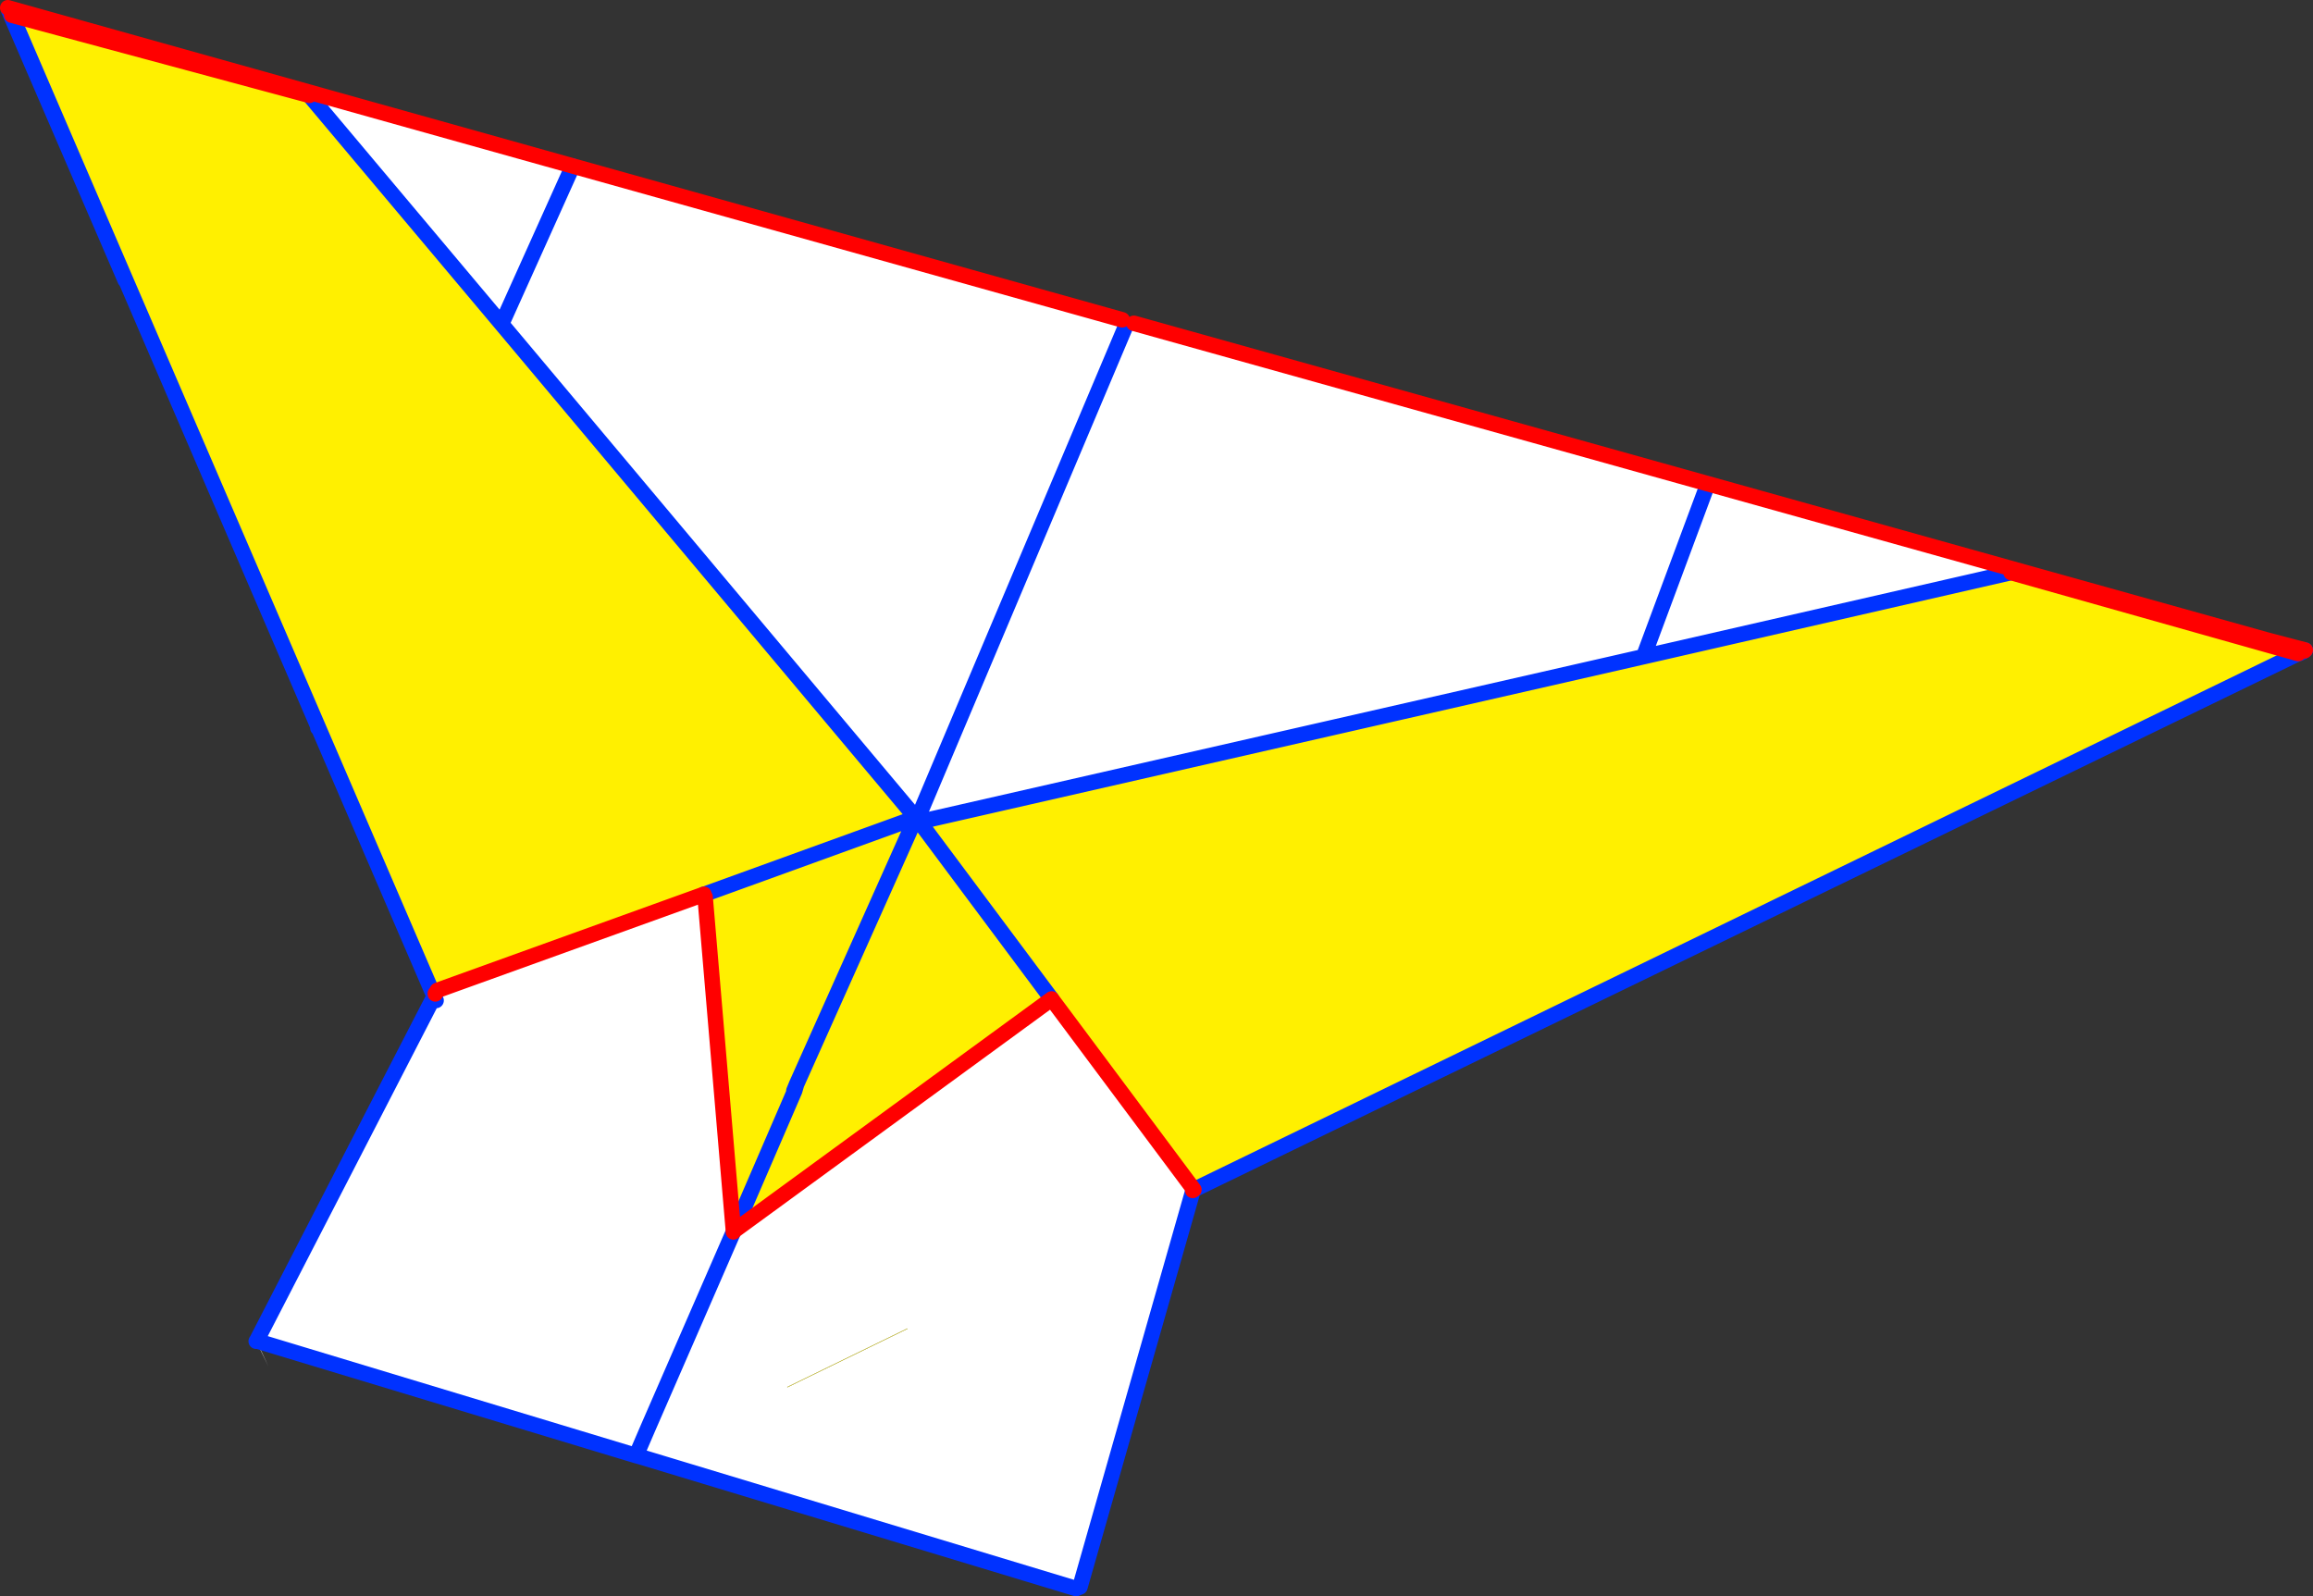
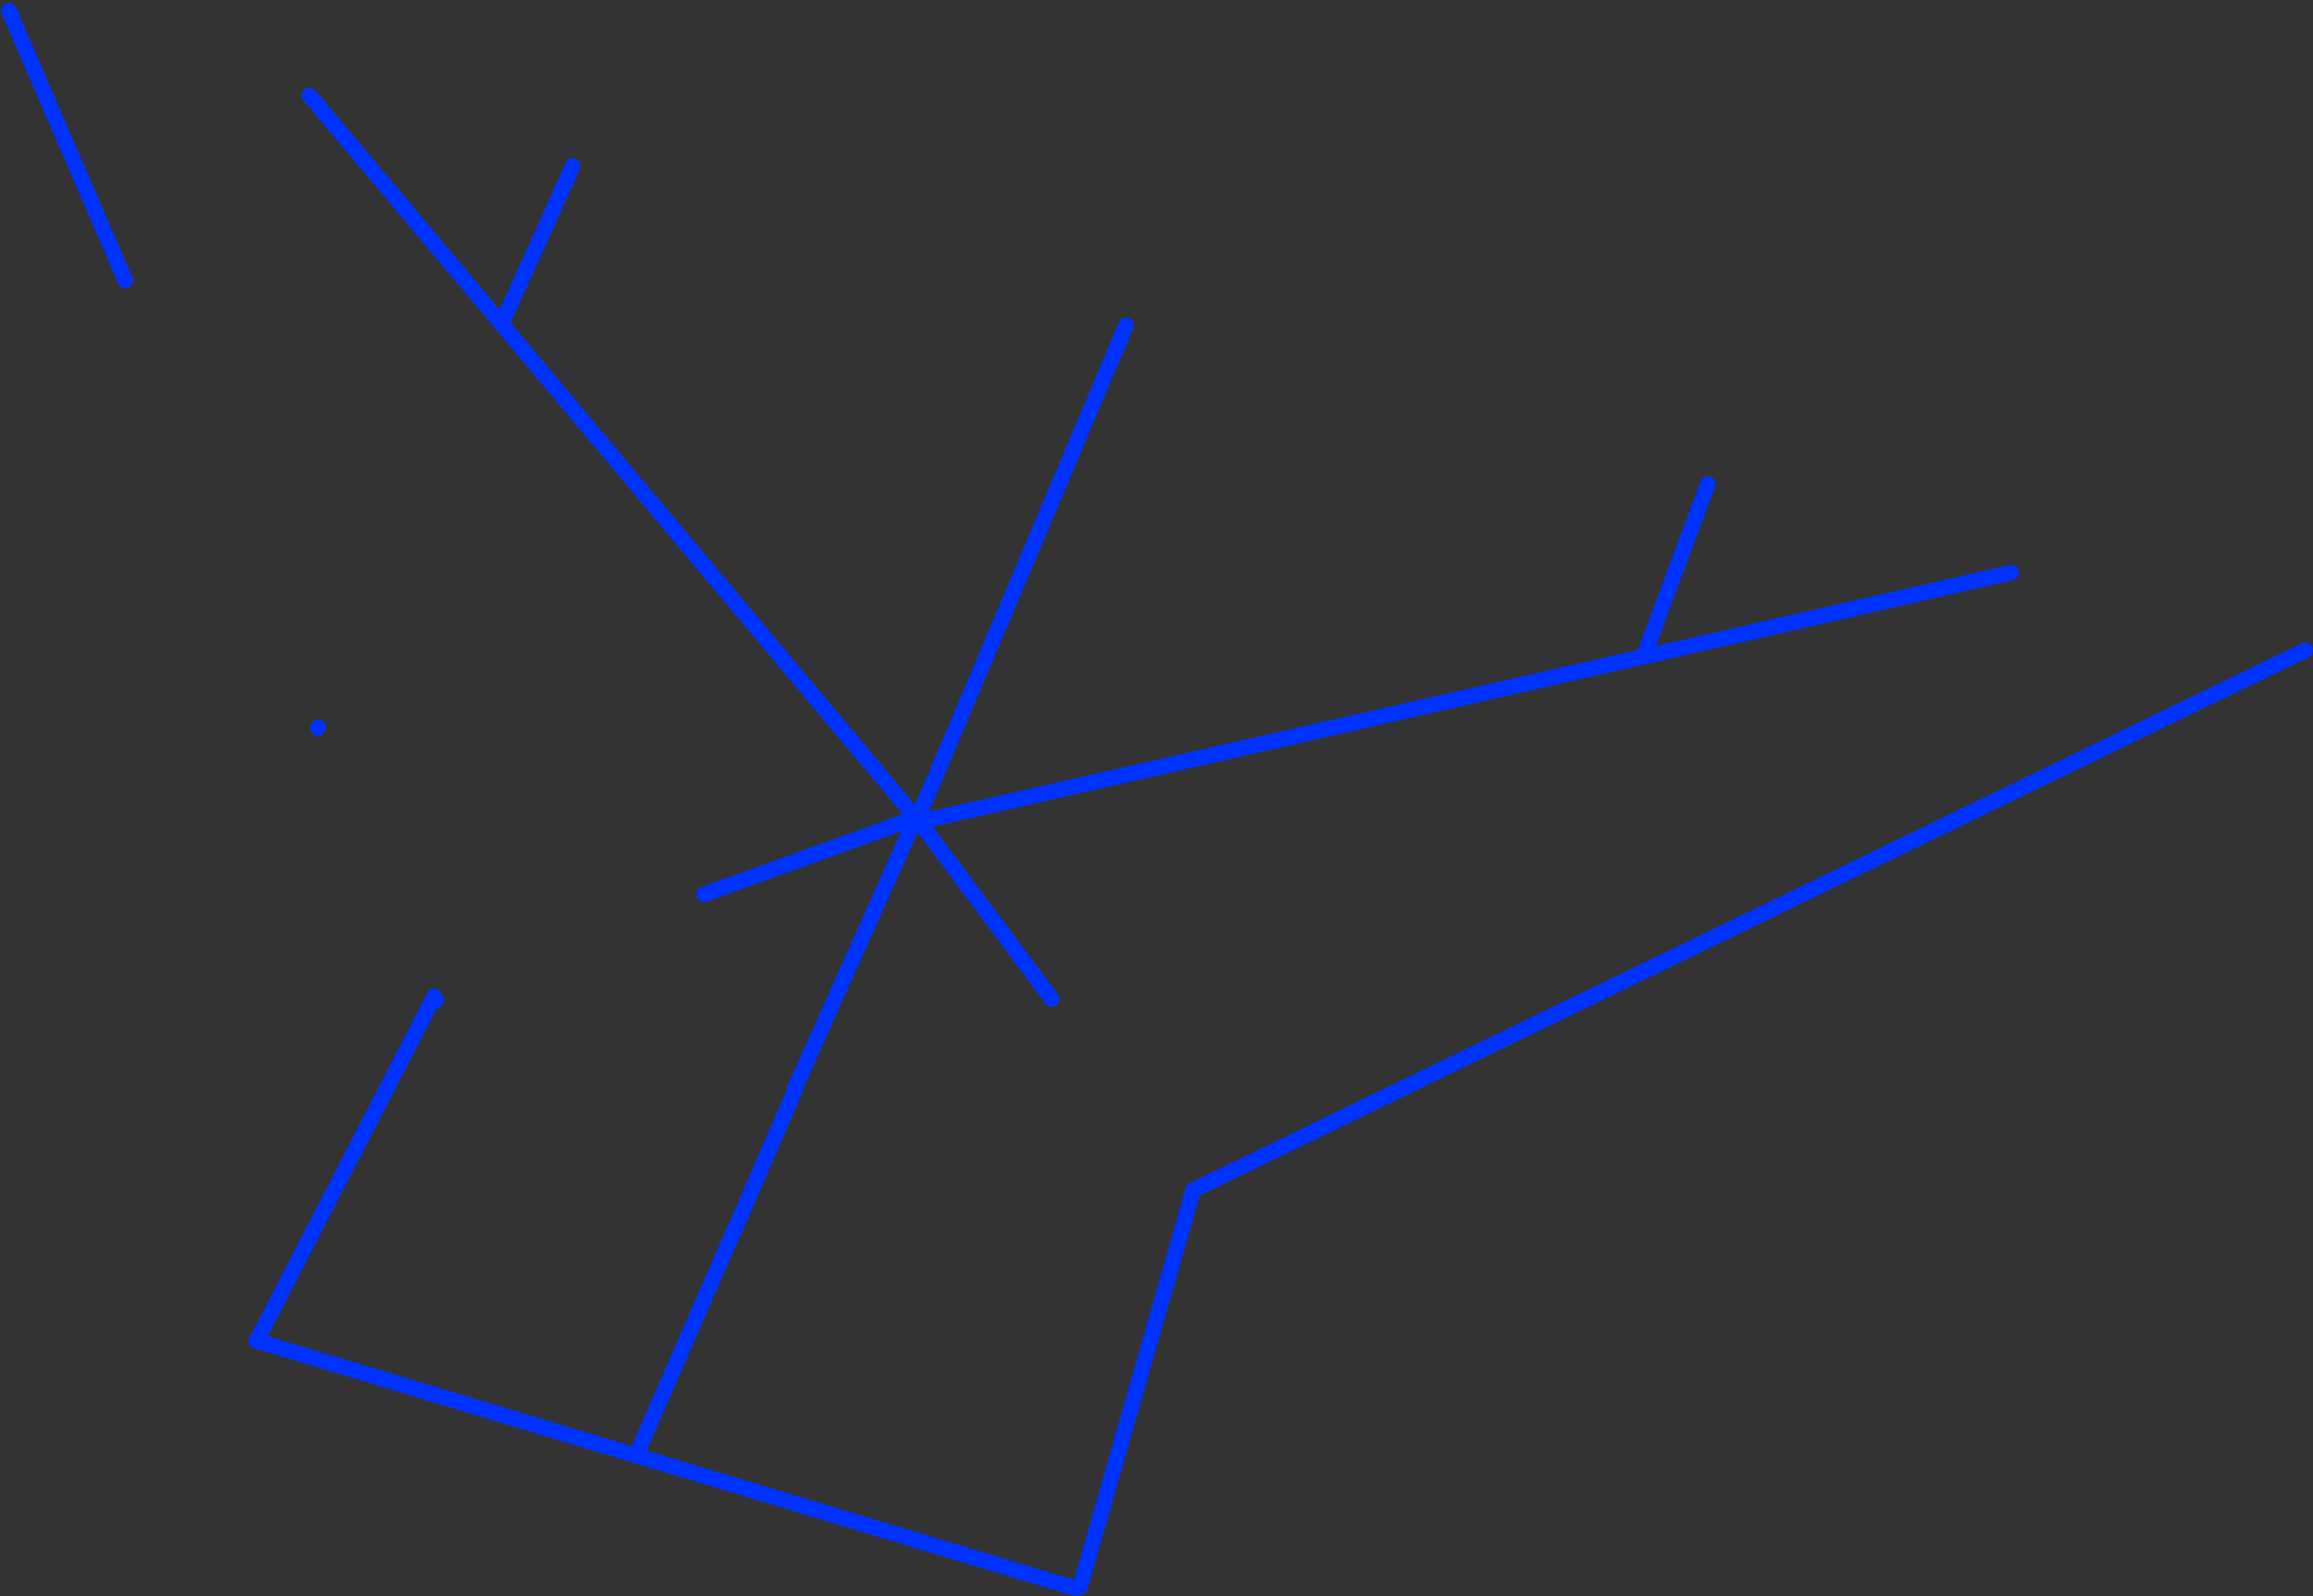
<svg xmlns="http://www.w3.org/2000/svg" height="205.9px" width="298.35px">
  <rect width="100%" height="100%" fill="#333333" stroke="none" />
  <g transform="matrix(1.0, 0.0, 0.0, 1.0, -232.7, -168.85)">
-     <path d="M444.7 253.55 L452.75 231.9 452.8 231.75 452.85 231.65 452.9 231.55 453.0 231.25 452.9 231.55 452.85 231.65 452.8 231.75 452.75 231.9 444.7 253.55 351.3 274.85 350.95 274.7 377.95 210.8 350.95 274.7 350.7 274.6 350.8 274.3 297.4 210.65 272.6 181.15 234.2 170.8 273.75 262.65 288.5 296.9 288.7 297.35 288.85 297.0 288.85 297.05 288.95 297.9 289.1 296.6 323.5 284.2 323.65 284.55 327.3 327.6 327.3 327.65 327.3 327.75 327.4 327.6 368.35 297.7 386.7 322.3 386.6 322.35 386.6 322.3 386.6 322.35 386.7 322.3 529.15 253.15 492.1 242.7 444.7 253.55 M529.25 253.15 L529.15 253.15 529.25 253.15 386.6 322.35 386.55 322.4 386.6 322.35 372.0 373.55 371.5 373.75 315.3 356.75 316.4 353.0 316.3 353.0 327.3 327.75 316.3 353.0 316.2 353.0 314.75 356.6 265.8 341.8 288.45 297.85 288.95 298.1 288.65 297.45 273.7 262.75 248.85 205.0 234.0 170.6 233.95 170.45 234.0 170.5 233.85 170.25 233.7 169.85 306.55 190.25 377.45 210.1 377.95 210.8 378.95 210.55 453.0 231.25 525.1 251.4 529.9 252.8 529.95 252.8 529.7 252.95 529.25 253.15 M386.6 322.3 L386.55 322.4 386.6 322.3 M349.75 340.2 L334.25 347.75 334.25 347.8 349.75 340.25 349.75 340.2 M234.2 170.8 L234.0 170.6 234.2 170.8 M306.55 190.25 L306.45 190.55 306.4 190.65 297.4 210.65 306.4 190.65 306.45 190.55 306.55 190.25 M273.75 262.65 L273.7 262.75 273.75 262.65 M288.65 297.45 L288.7 297.35 288.95 297.9 288.7 297.35 288.65 297.45 M265.75 341.85 L265.8 341.8 267.3 345.05 265.75 341.85" fill="#ffffff" fill-rule="evenodd" stroke="none" />
-     <path d="M444.7 253.55 L492.1 242.7 529.15 253.15 386.7 322.3 368.35 297.7 327.4 327.6 327.3 327.6 323.65 284.55 323.55 284.2 323.5 284.2 289.1 296.6 288.5 296.9 273.75 262.65 234.2 170.8 272.6 181.15 297.4 210.65 350.8 274.3 350.6 274.4 350.7 274.6 350.95 274.7 351.3 274.85 444.7 253.55 M529.9 252.8 L525.1 251.4 530.05 252.7 529.9 252.8 M350.6 274.4 L323.55 284.2 350.6 274.4 M335.1 309.55 L335.45 308.7 335.2 309.55 335.1 309.55 335.2 309.55 335.45 308.7 335.1 309.55 M335.2 309.55 L327.4 327.6 335.2 309.55 M349.75 340.2 L349.75 340.25 334.25 347.8 334.25 347.75 349.75 340.2 M351.3 274.85 L368.35 297.7 351.3 274.85 M335.45 308.7 L350.7 274.6 335.45 308.7" fill="#fff000" fill-rule="evenodd" stroke="none" />
-     <path d="M453.0 231.25 L452.9 231.55 452.85 231.65 452.8 231.75 452.75 231.9 444.7 253.55 492.1 242.7 M529.15 253.15 L529.25 253.15 529.7 252.95 M377.95 210.8 L350.95 274.7 M351.3 274.85 L444.7 253.55 M350.8 274.3 L350.6 274.4 323.55 284.2 323.5 284.2 M350.7 274.6 L350.8 274.3 297.4 210.65 272.6 181.15 M234.2 170.8 L273.75 262.65 288.5 296.9 288.7 297.35 288.85 297.0 M386.6 322.35 L386.55 322.4 M386.6 322.3 L386.6 322.35 386.7 322.3 529.15 253.15 M327.4 327.6 L327.3 327.75 316.3 353.0 314.75 356.6 315.3 356.75 371.5 373.75 372.0 373.55 386.6 322.35 M335.1 309.55 L335.2 309.55 335.45 308.7 335.1 309.55 M327.4 327.6 L335.2 309.55 M350.7 274.6 L335.45 308.7 M368.35 297.7 L351.3 274.85 M530.05 252.7 L529.9 252.8 M233.95 170.45 L233.85 170.25 M233.95 170.45 L234.0 170.6 234.2 170.8 M234.0 170.6 L248.85 205.0 M273.7 262.75 L273.75 262.65 M297.4 210.65 L306.4 190.65 306.45 190.55 306.55 190.25 M288.65 297.45 L288.45 297.85 265.8 341.8 314.75 356.6 M288.95 297.9 L288.7 297.35 288.65 297.45 M265.75 341.85 L265.8 341.8" fill="none" stroke="#0032ff" stroke-linecap="round" stroke-linejoin="round" stroke-width="2.0" />
-     <path d="M492.1 242.7 L529.15 253.15 M529.95 252.8 L529.9 252.8 525.1 251.4 453.0 231.25 378.95 210.55 M272.6 181.15 L234.2 170.8 M289.1 296.6 L323.5 284.2 M386.55 322.4 L386.6 322.3 M386.7 322.3 L368.35 297.7 327.4 327.6 327.3 327.65 327.3 327.6 323.65 284.55 M327.3 327.75 L327.3 327.65 M525.1 251.4 L530.05 252.7 M233.7 169.85 L306.55 190.25 377.45 210.1 M288.85 297.0 L288.85 297.05" fill="none" stroke="#ff0000" stroke-linecap="round" stroke-linejoin="round" stroke-width="2.0" />
+     <path d="M453.0 231.25 L452.9 231.55 452.85 231.65 452.8 231.75 452.75 231.9 444.7 253.55 492.1 242.7 M529.15 253.15 L529.25 253.15 529.7 252.95 M377.95 210.8 L350.95 274.7 M351.3 274.85 L444.7 253.55 M350.8 274.3 L350.6 274.4 323.55 284.2 323.5 284.2 M350.7 274.6 L350.8 274.3 297.4 210.65 272.6 181.15 M234.2 170.8 M386.6 322.35 L386.55 322.4 M386.6 322.3 L386.6 322.35 386.7 322.3 529.15 253.15 M327.4 327.6 L327.3 327.75 316.3 353.0 314.75 356.6 315.3 356.75 371.5 373.75 372.0 373.55 386.6 322.35 M335.1 309.55 L335.2 309.55 335.45 308.7 335.1 309.55 M327.4 327.6 L335.2 309.55 M350.7 274.6 L335.45 308.7 M368.35 297.7 L351.3 274.85 M530.05 252.7 L529.9 252.8 M233.95 170.45 L233.85 170.25 M233.95 170.45 L234.0 170.6 234.2 170.8 M234.0 170.6 L248.85 205.0 M273.7 262.75 L273.75 262.65 M297.4 210.65 L306.4 190.65 306.45 190.55 306.55 190.25 M288.65 297.45 L288.45 297.85 265.8 341.8 314.75 356.6 M288.95 297.9 L288.7 297.35 288.65 297.45 M265.75 341.85 L265.8 341.8" fill="none" stroke="#0032ff" stroke-linecap="round" stroke-linejoin="round" stroke-width="2.0" />
  </g>
</svg>